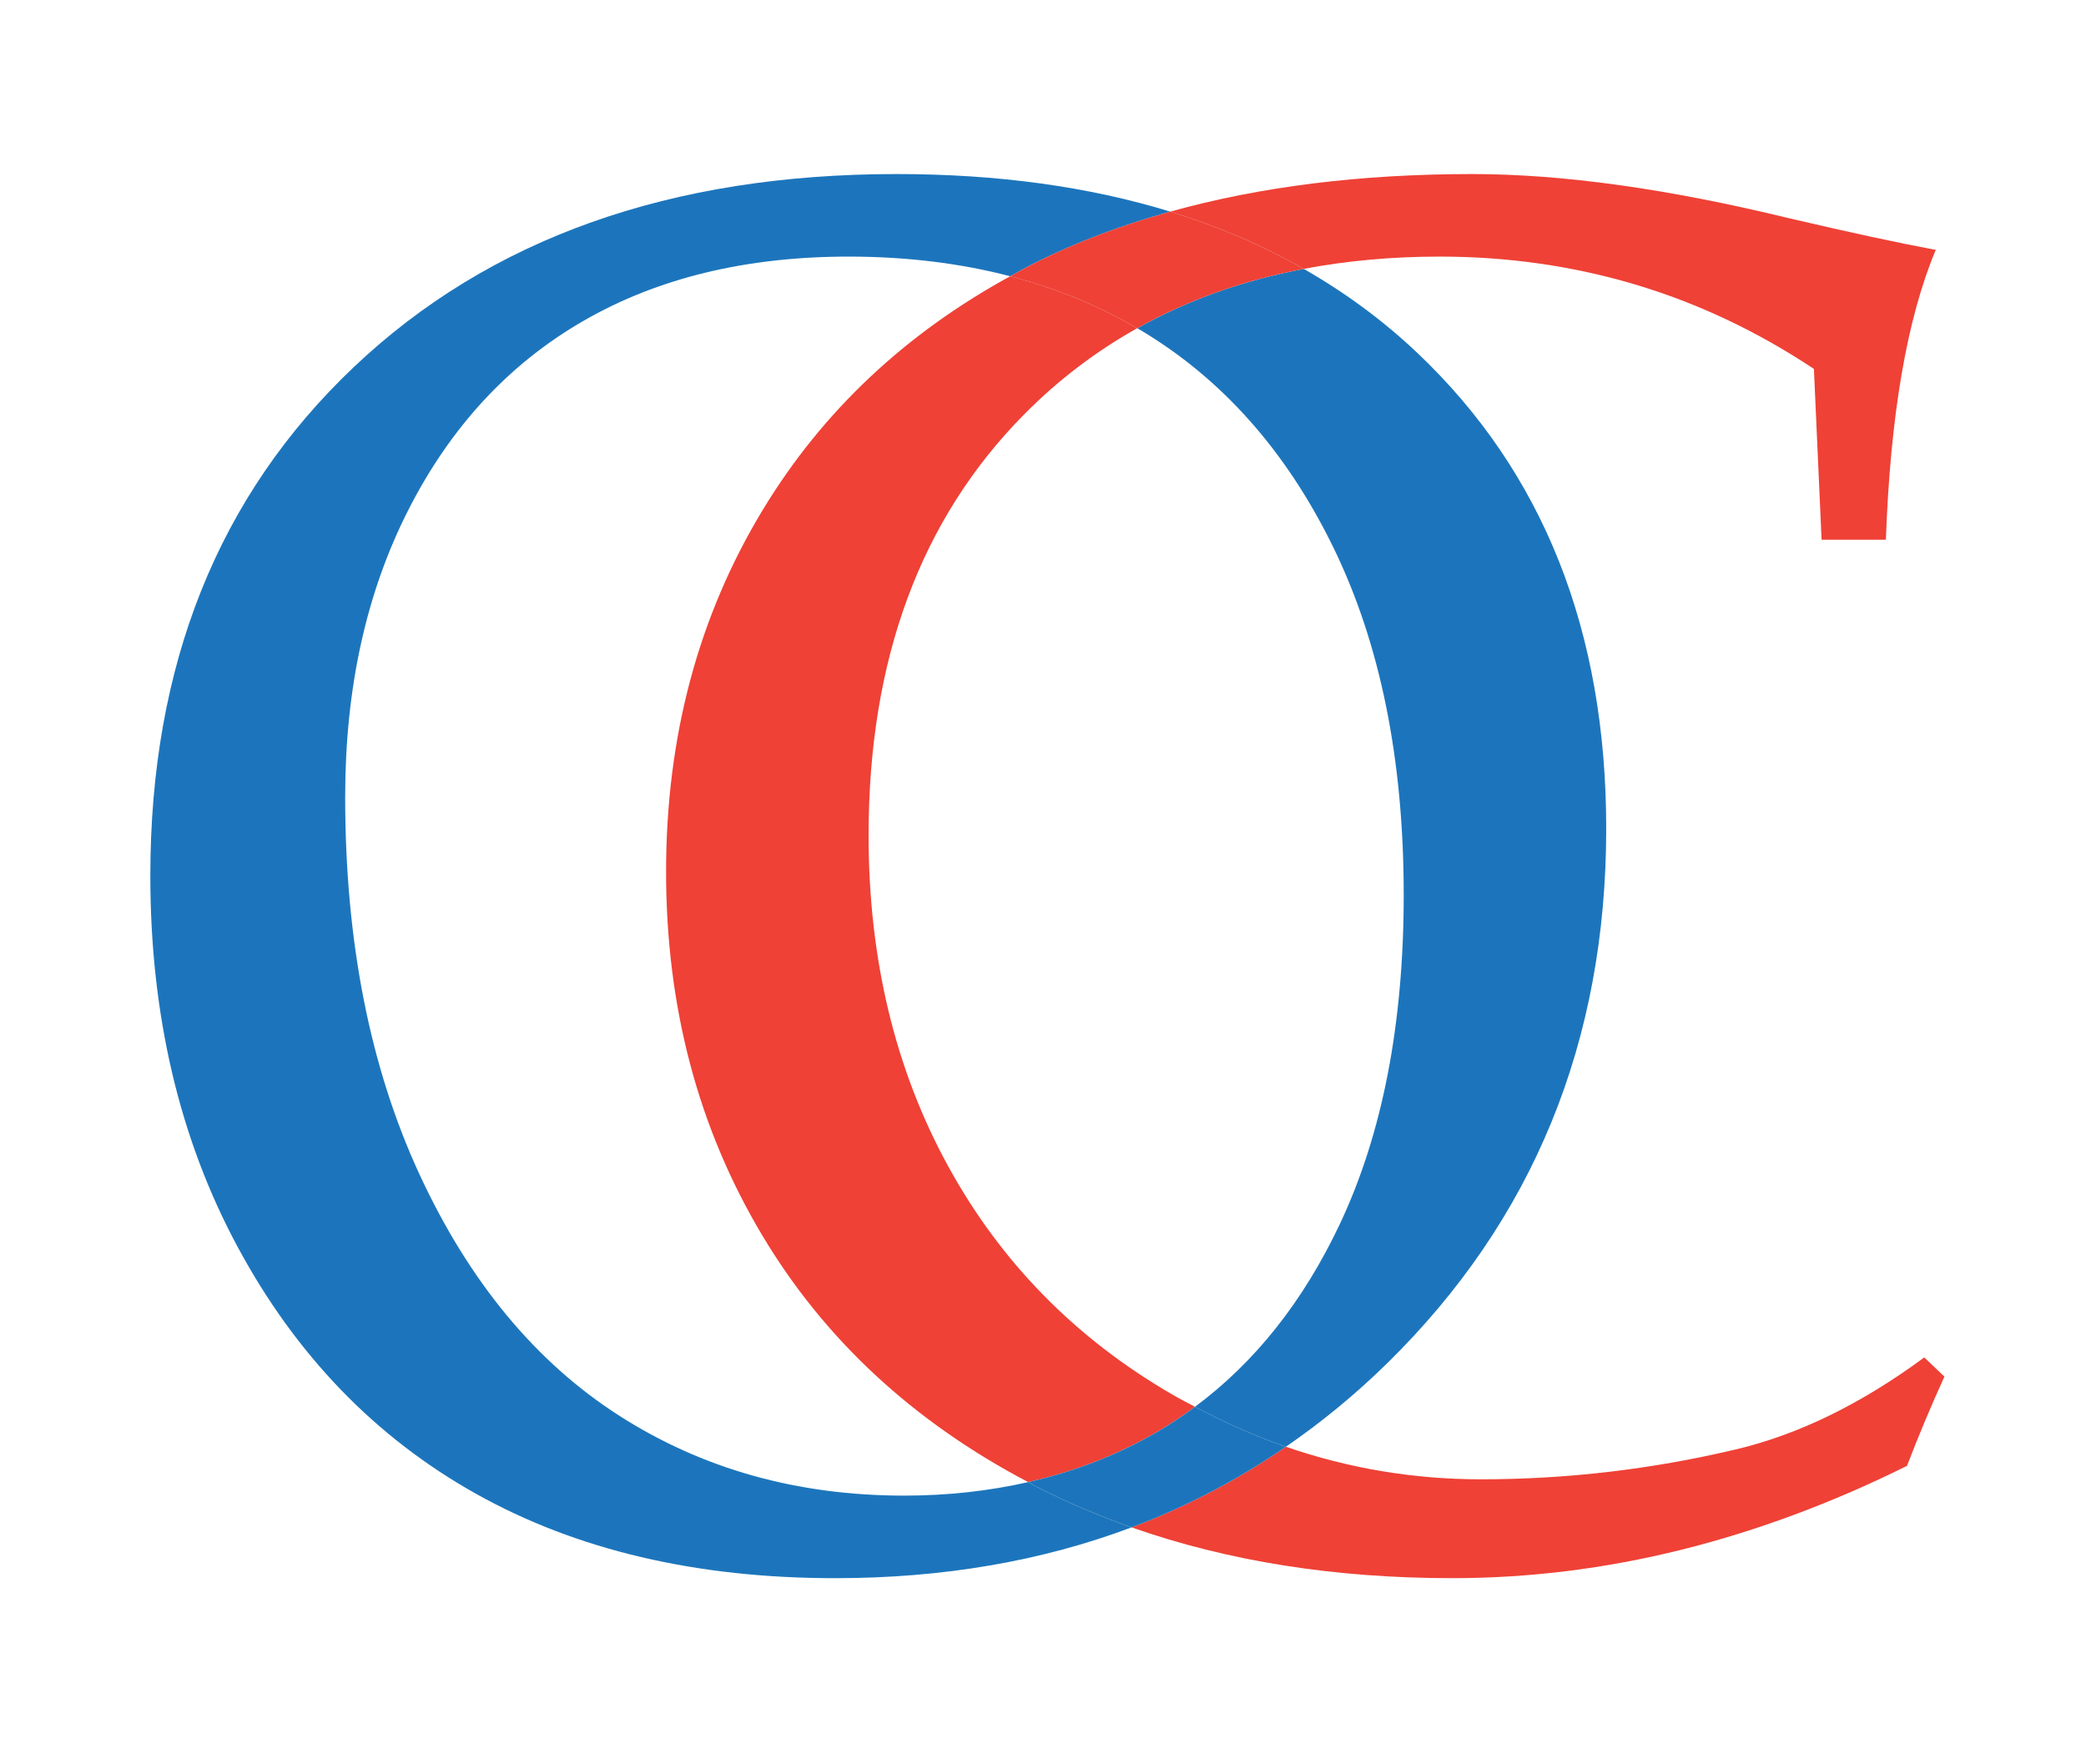
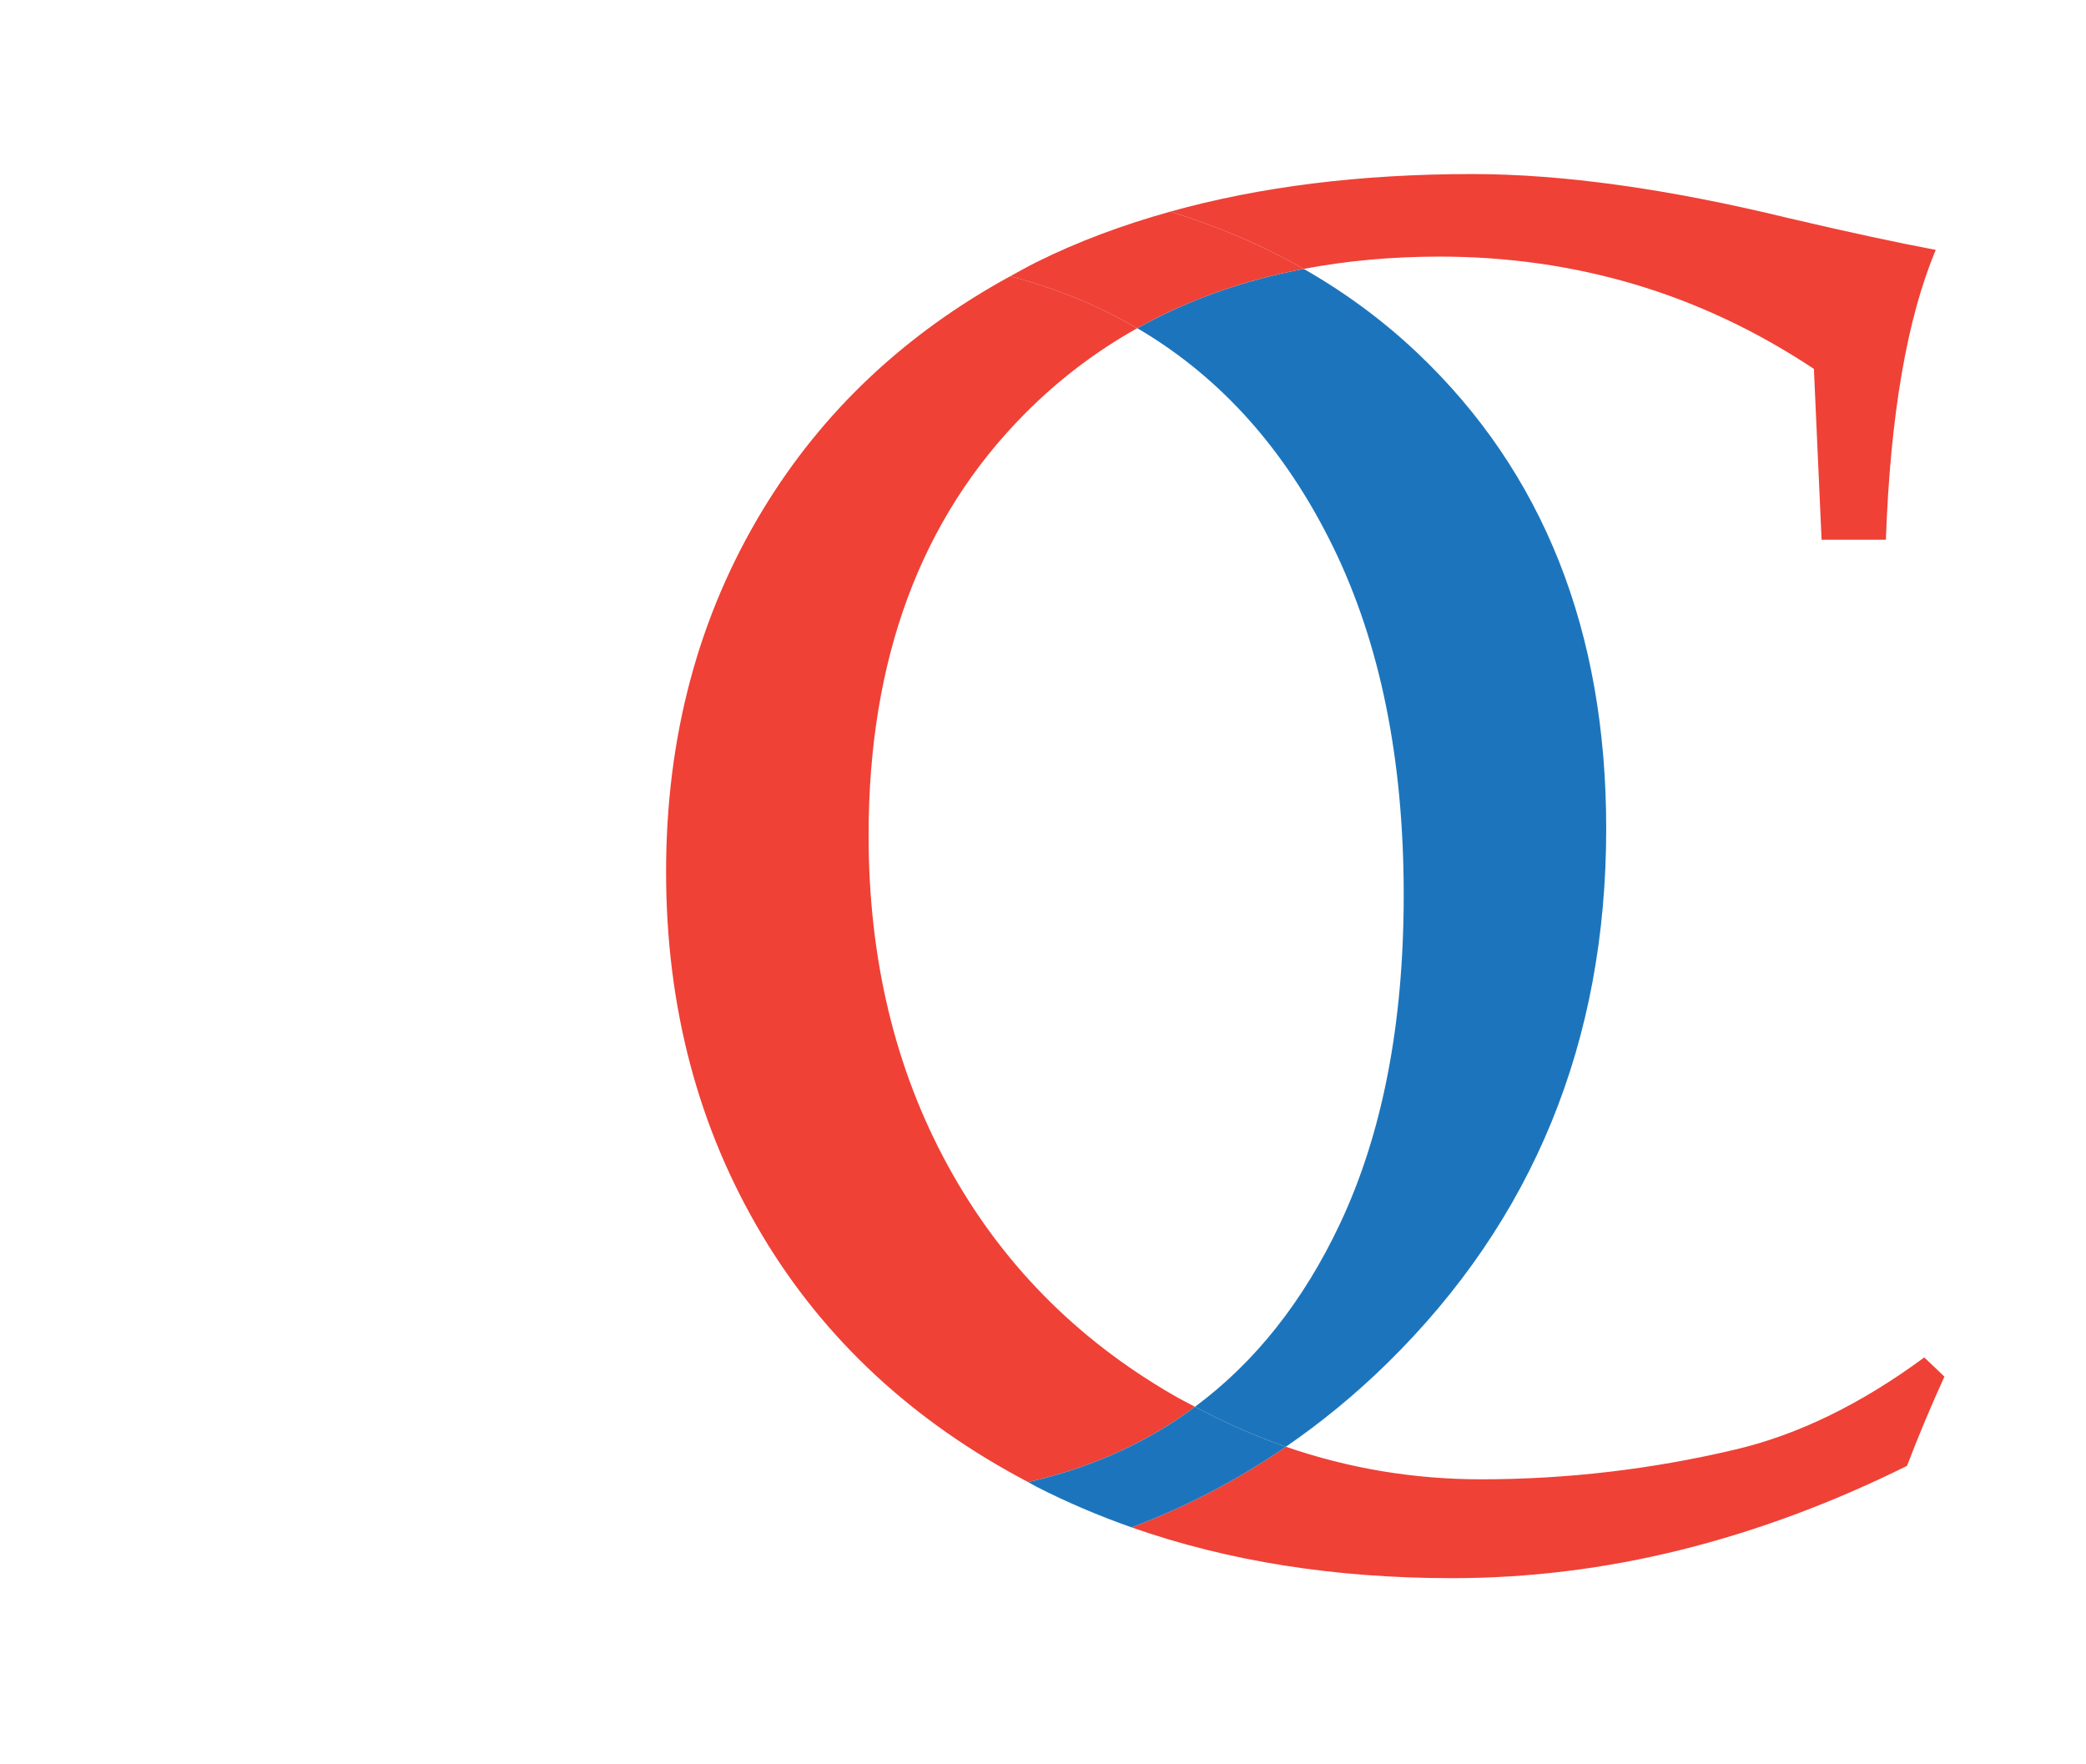
<svg xmlns="http://www.w3.org/2000/svg" version="1.1" id="Layer_1" x="0px" y="0px" width="154.492px" height="130.667px" viewBox="0 0 154.492 130.667" enable-background="new 0 0 154.492 130.667" xml:space="preserve">
  <g>
-     <path fill="none" d="M99.231,90.648c3.153-6.681,4.73-14.808,4.73-24.379c0-10.045-1.743-18.633-5.23-25.766   c-3.486-7.131-8.264-12.498-14.334-16.099c-0.058-0.034-0.119-0.062-0.176-0.096c-3.049,1.707-5.833,3.819-8.342,6.351   c-7.701,7.772-11.55,18.172-11.55,31.203c0,9.145,1.955,17.296,5.864,24.451c3.909,7.155,9.464,12.818,16.667,16.987   c0.543,0.314,1.092,0.593,1.64,0.884C92.94,100.893,96.521,96.386,99.231,90.648z" />
    <path fill="none" d="M56.439,91.466c-4.738-7.936-7.108-16.904-7.108-26.903c0-9.997,2.392-18.942,7.179-26.832   c4.413-7.275,10.53-13.02,18.309-17.273c-3.697-0.963-7.685-1.455-11.978-1.455c-7.588,0-14.133,1.588-19.635,4.762   c-5.503,3.175-9.818,7.83-12.948,13.966c-3.13,6.137-4.695,13.232-4.695,21.288c0,10.709,1.837,20.033,5.512,27.969   c3.676,7.937,8.597,13.885,14.762,17.84c6.166,3.957,13.21,5.935,21.13,5.935c3.243,0,6.295-0.347,9.177-1.001   C67.635,105.29,61.056,99.2,56.439,91.466z" />
-     <path fill="#1C75BC" d="M76.145,109.762c-2.882,0.655-5.935,1.001-9.177,1.001c-7.92,0-14.964-1.978-21.13-5.935   c-6.166-3.956-11.086-9.903-14.762-17.84c-3.675-7.936-5.512-17.26-5.512-27.969c0-8.055,1.564-15.15,4.695-21.288   c3.13-6.136,7.445-10.792,12.948-13.966c5.501-3.174,12.046-4.762,19.635-4.762c4.293,0,8.281,0.492,11.978,1.455   c0.656-0.359,1.303-0.727,1.984-1.064c3.042-1.508,6.341-2.737,9.867-3.721C80.651,13.825,73.9,12.89,66.398,12.89   c-16.739,0-30.134,4.762-40.186,14.287c-10.052,9.524-15.078,22.081-15.078,37.671c0,10.331,2.157,19.5,6.472,27.507   c4.315,8.008,10.194,14.098,17.639,18.267c7.444,4.17,16.311,6.255,26.601,6.255c7.987,0,15.303-1.261,21.96-3.762   c-2.425-0.853-4.76-1.848-7.003-2.99C76.577,110.008,76.368,109.879,76.145,109.762z" />
    <path fill="#1C75BC" d="M84.397,24.405c6.07,3.601,10.848,8.967,14.334,16.099c3.487,7.132,5.23,15.72,5.23,25.766   c0,9.572-1.578,17.698-4.73,24.379c-2.71,5.738-6.291,10.244-10.731,13.536c2.209,1.172,4.451,2.172,6.734,2.959   c2.635-1.814,5.143-3.866,7.508-6.188c10.811-10.614,16.216-23.811,16.216-39.59c0-14.642-4.658-26.38-13.976-35.219   c-2.542-2.41-5.356-4.48-8.425-6.233c-4.512,0.855-8.625,2.318-12.336,4.396C84.279,24.343,84.34,24.371,84.397,24.405z" />
    <path fill="#EF4136" d="M70.193,86.313c-3.909-7.154-5.864-15.306-5.864-24.451c0-13.031,3.849-23.431,11.55-31.203   c2.509-2.532,5.293-4.644,8.342-6.351c-2.883-1.688-6.019-2.969-9.402-3.851c-7.778,4.253-13.896,9.999-18.309,17.273   c-4.787,7.89-7.179,16.834-7.179,26.832c0,9.999,2.37,18.967,7.108,26.903c4.616,7.734,11.195,13.824,19.706,18.296   c3.653-0.829,7.027-2.164,10.102-4.045c0.777-0.475,1.524-0.992,2.253-1.533c-0.547-0.291-1.097-0.569-1.64-0.884   C79.657,99.131,74.102,93.468,70.193,86.313z" />
    <path fill="#EF4136" d="M142.514,100.528c-4.69,3.459-9.358,5.733-14.002,6.823c-6.208,1.469-12.486,2.204-18.835,2.204   c-4.969,0-9.783-0.806-14.442-2.412c-3.563,2.453-7.371,4.446-11.428,5.971c7.128,2.506,15.039,3.762,23.737,3.762   c5.686,0,11.337-0.7,16.952-2.097c5.615-1.397,11.195-3.471,16.739-6.219c0.853-2.227,1.776-4.431,2.772-6.61L142.514,100.528z" />
    <path fill="#EF4136" d="M106.62,19.003c5.021,0,9.844,0.687,14.464,2.061c4.62,1.375,9.038,3.459,13.256,6.255l0.569,12.652h4.762   c0.33-9.24,1.563-16.394,3.695-21.465c-2.797-0.521-6.421-1.303-10.875-2.346c-8.956-2.179-16.774-3.27-23.455-3.27   c-8.312,0-15.757,0.939-22.366,2.783c3.554,1.091,6.85,2.505,9.887,4.24C99.718,19.314,103.067,19.003,106.62,19.003z" />
    <path fill="#1C75BC" d="M88.5,104.184c-0.729,0.541-1.477,1.058-2.253,1.533c-3.075,1.881-6.449,3.216-10.102,4.045   c0.223,0.118,0.432,0.247,0.658,0.362c2.243,1.143,4.579,2.137,7.003,2.99c4.057-1.524,7.865-3.518,11.428-5.971   C92.951,106.356,90.709,105.356,88.5,104.184z" />
    <path fill="#EF4136" d="M74.819,20.458c3.383,0.882,6.519,2.163,9.402,3.851c3.711-2.078,7.825-3.541,12.336-4.396   c-3.038-1.735-6.333-3.149-9.887-4.24c-3.526,0.984-6.826,2.212-9.867,3.721C76.123,19.731,75.476,20.099,74.819,20.458z" />
  </g>
</svg>